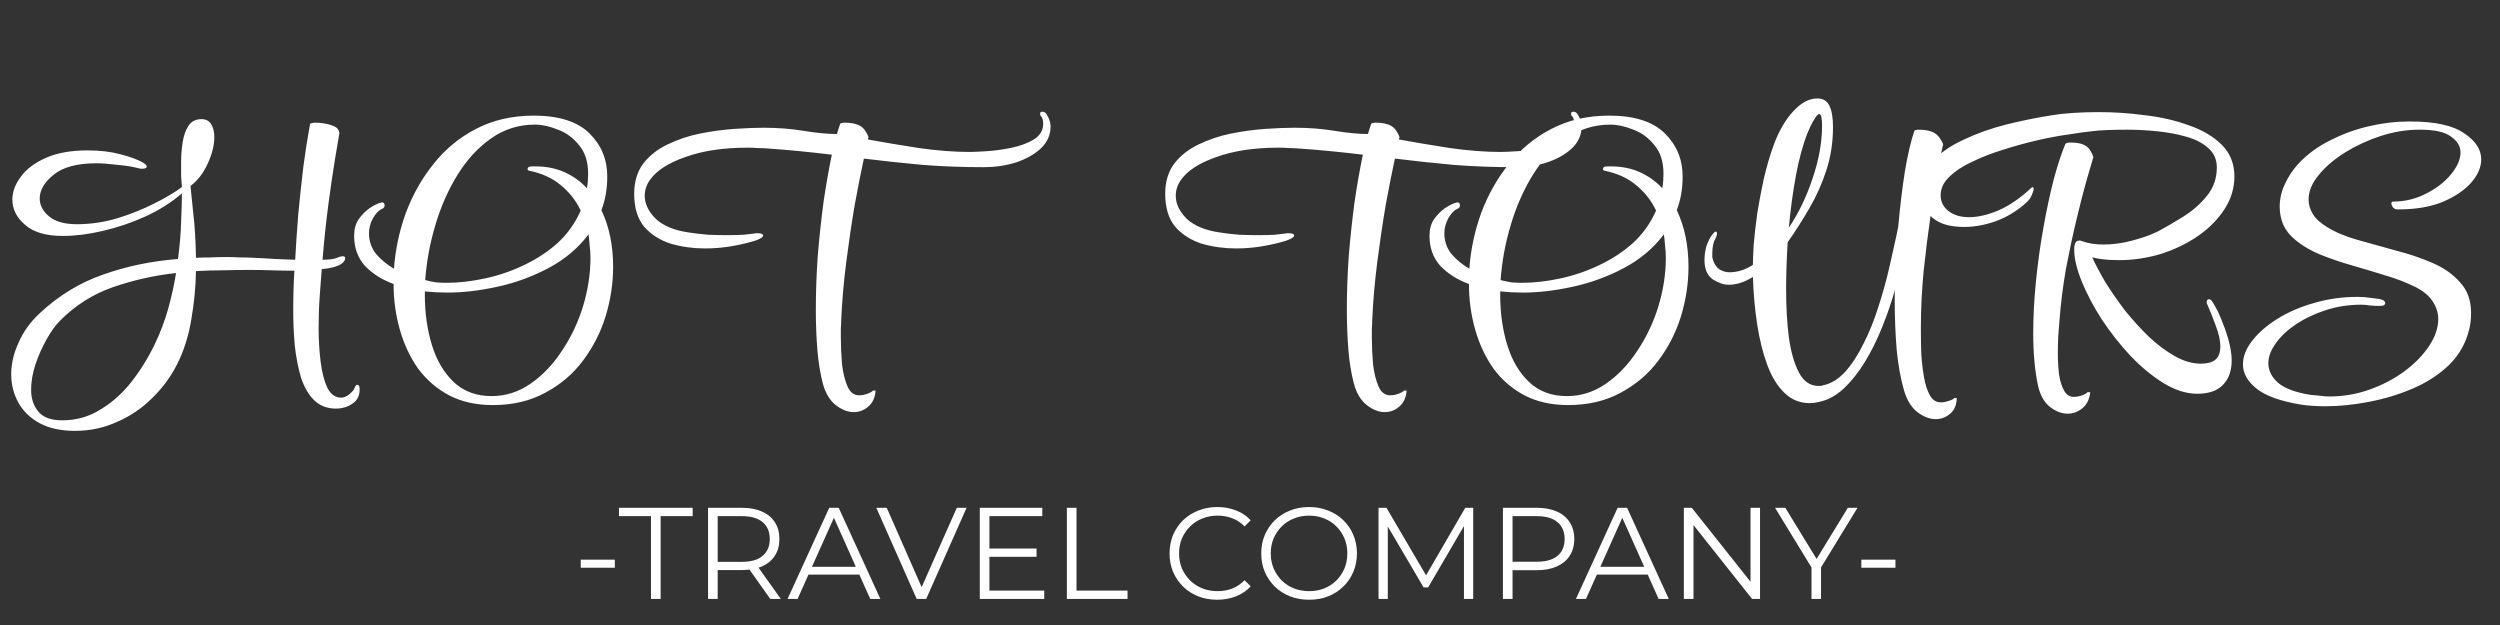
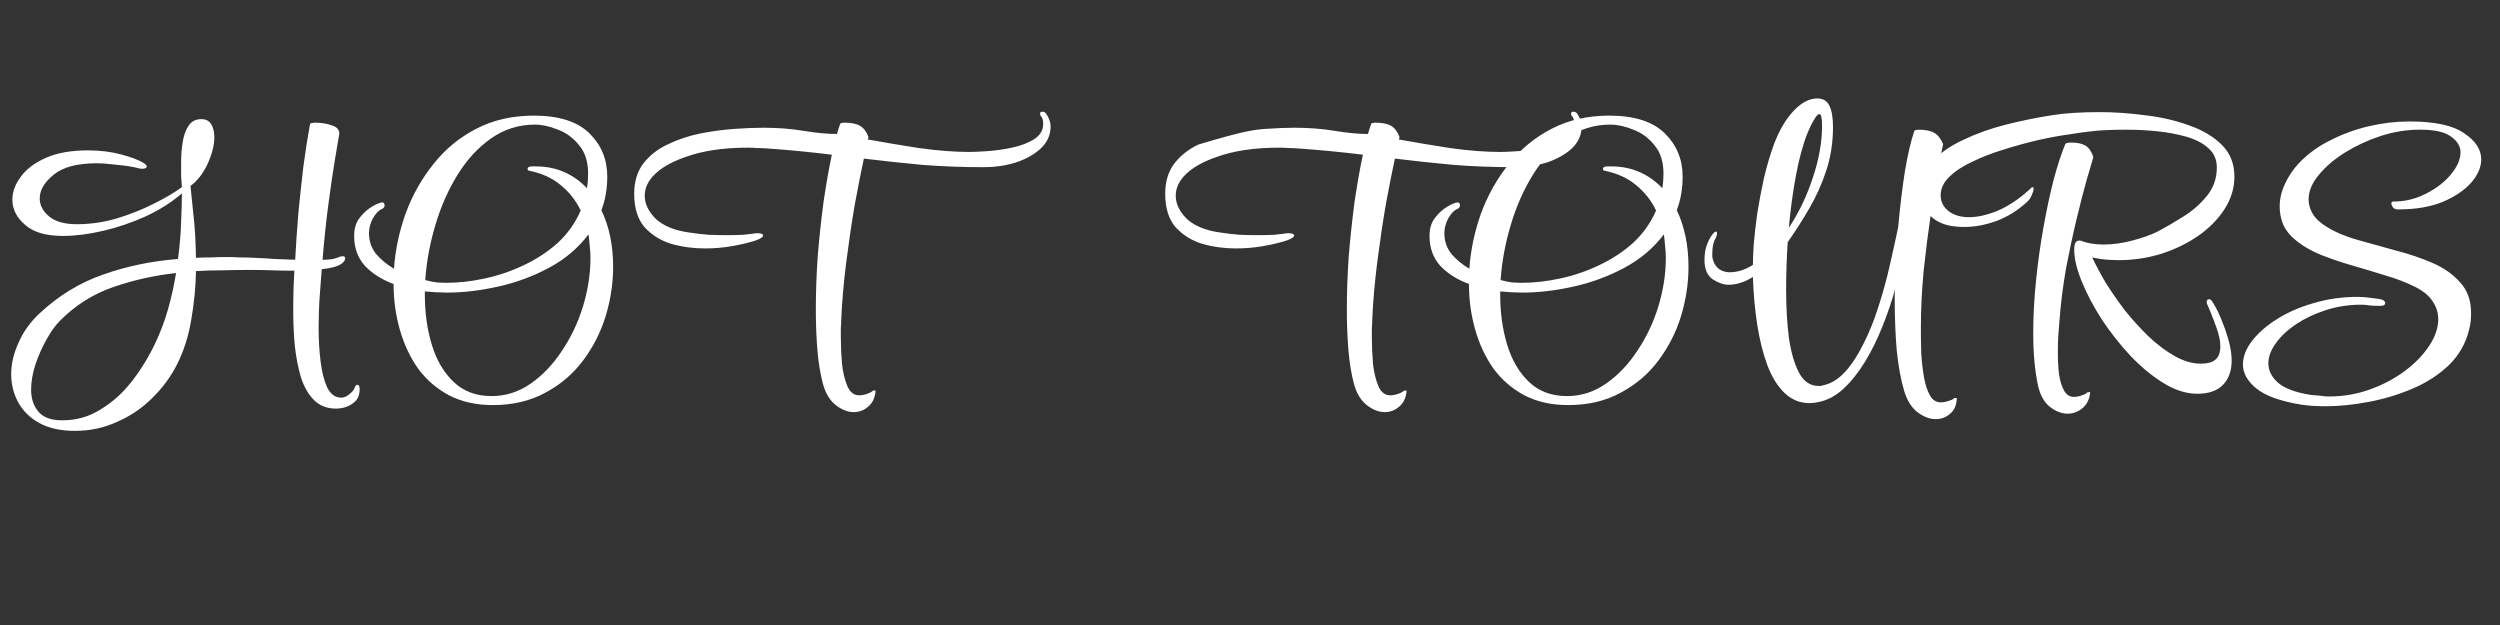
<svg xmlns="http://www.w3.org/2000/svg" width="96" height="24" viewBox="0 0 96 24" fill="none">
  <rect x="0" y="0" width="96" height="24" fill="#333333" stroke="none" />
-   <path d="M2.875 16.545C2.335 16.545 1.88 16.445 1.51 16.245C1.15 16.045 0.88 15.78 0.7 15.45C0.52 15.12 0.43 14.76 0.43 14.37C0.43 13.97 0.525 13.565 0.715 13.155C0.895 12.735 1.17 12.355 1.54 12.015C2.26 11.345 3.065 10.855 3.955 10.545C4.855 10.225 5.815 10.025 6.835 9.945C6.905 9.415 6.945 8.935 6.955 8.505C6.975 8.065 6.985 7.705 6.985 7.425C6.595 7.765 6.13 8.06 5.59 8.31C5.06 8.55 4.515 8.735 3.955 8.865C3.405 8.995 2.89 9.06 2.41 9.06C1.77 9.06 1.29 8.92 0.97 8.64C0.64 8.36 0.475 8.035 0.475 7.665C0.475 7.365 0.585 7.07 0.805 6.78C1.015 6.49 1.335 6.25 1.765 6.06C2.195 5.87 2.73 5.775 3.37 5.775C3.84 5.775 4.26 5.825 4.63 5.925C5.01 6.025 5.295 6.13 5.485 6.24C5.585 6.3 5.635 6.35 5.635 6.39C5.635 6.45 5.575 6.48 5.455 6.48C5.405 6.48 5.365 6.475 5.335 6.465C5.115 6.405 4.84 6.36 4.51 6.33C4.18 6.29 3.91 6.27 3.7 6.27C2.97 6.27 2.425 6.415 2.065 6.705C1.705 6.995 1.525 7.3 1.525 7.62C1.525 7.88 1.645 8.11 1.885 8.31C2.125 8.51 2.48 8.61 2.95 8.61C3.47 8.61 3.985 8.535 4.495 8.385C5.015 8.225 5.49 8.035 5.92 7.815C6.36 7.595 6.715 7.385 6.985 7.185C6.975 7.065 6.965 6.925 6.955 6.765C6.955 6.595 6.955 6.415 6.955 6.225C6.955 5.965 6.975 5.71 7.015 5.46C7.055 5.2 7.13 4.99 7.24 4.83C7.35 4.66 7.515 4.575 7.735 4.575C7.905 4.575 8.03 4.64 8.11 4.77C8.19 4.9 8.23 5.065 8.23 5.265C8.23 5.575 8.145 5.915 7.975 6.285C7.805 6.655 7.585 6.94 7.315 7.14C7.335 7.33 7.37 7.675 7.42 8.175C7.48 8.675 7.515 9.25 7.525 9.9C7.715 9.89 7.905 9.885 8.095 9.885C8.295 9.875 8.49 9.87 8.68 9.87C8.85 9.87 9.025 9.875 9.205 9.885C9.395 9.885 9.58 9.89 9.76 9.9C10.02 9.91 10.285 9.925 10.555 9.945C10.825 9.955 11.085 9.965 11.335 9.975C11.365 9.415 11.405 8.825 11.455 8.205C11.515 7.585 11.58 6.98 11.65 6.39C11.73 5.79 11.815 5.25 11.905 4.77C11.915 4.74 11.945 4.725 11.995 4.725C12.045 4.715 12.07 4.71 12.07 4.71C12.33 4.71 12.555 4.745 12.745 4.815C12.935 4.875 13.03 4.98 13.03 5.13C13 5.29 12.945 5.615 12.865 6.105C12.785 6.585 12.7 7.165 12.61 7.845C12.52 8.525 12.445 9.235 12.385 9.975C12.635 9.975 12.82 9.95 12.94 9.9C13.03 9.86 13.105 9.84 13.165 9.84C13.225 9.84 13.255 9.865 13.255 9.915C13.255 9.985 13.21 10.055 13.12 10.125C12.96 10.235 12.705 10.305 12.355 10.335C12.335 10.585 12.31 10.915 12.28 11.325C12.25 11.735 12.235 12.16 12.235 12.6C12.235 13.04 12.26 13.465 12.31 13.875C12.36 14.285 12.445 14.62 12.565 14.88C12.695 15.14 12.875 15.27 13.105 15.27C13.205 15.27 13.31 15.225 13.42 15.135C13.53 15.045 13.595 14.965 13.615 14.895C13.645 14.815 13.68 14.775 13.72 14.775C13.78 14.775 13.81 14.83 13.81 14.94V14.955C13.81 15.195 13.72 15.375 13.54 15.495C13.36 15.625 13.145 15.69 12.895 15.69C12.555 15.69 12.275 15.58 12.055 15.36C11.845 15.15 11.68 14.865 11.56 14.505C11.45 14.135 11.37 13.725 11.32 13.275C11.28 12.825 11.26 12.37 11.26 11.91C11.26 11.36 11.275 10.855 11.305 10.395C11.035 10.395 10.75 10.39 10.45 10.38C10.16 10.37 9.87 10.365 9.58 10.365C9.25 10.365 8.91 10.37 8.56 10.38C8.22 10.38 7.875 10.39 7.525 10.41C7.515 11.02 7.455 11.64 7.345 12.27C7.245 12.89 7.065 13.46 6.805 13.98C6.565 14.46 6.245 14.895 5.845 15.285C5.455 15.675 5.005 15.98 4.495 16.2C3.995 16.43 3.455 16.545 2.875 16.545ZM2.395 16.14C2.935 16.14 3.425 16 3.865 15.72C4.315 15.45 4.715 15.09 5.065 14.64C5.415 14.19 5.715 13.7 5.965 13.17C6.165 12.75 6.33 12.31 6.46 11.85C6.59 11.38 6.69 10.925 6.76 10.485C5.93 10.575 5.125 10.755 4.345 11.025C3.565 11.295 2.88 11.73 2.29 12.33C2.13 12.49 1.965 12.72 1.795 13.02C1.625 13.32 1.48 13.645 1.36 13.995C1.25 14.335 1.195 14.66 1.195 14.97C1.195 15.3 1.285 15.575 1.465 15.795C1.645 16.025 1.955 16.14 2.395 16.14ZM18.924 15.555C18.284 15.555 17.724 15.43 17.244 15.18C16.774 14.93 16.379 14.59 16.059 14.16C15.749 13.72 15.514 13.22 15.354 12.66C15.194 12.1 15.114 11.515 15.114 10.905C14.674 10.745 14.309 10.515 14.019 10.215C13.739 9.905 13.599 9.52 13.599 9.06C13.599 8.81 13.654 8.6 13.764 8.43C13.884 8.26 14.019 8.12 14.169 8.01C14.329 7.9 14.474 7.825 14.604 7.785C14.614 7.785 14.624 7.785 14.634 7.785C14.644 7.775 14.654 7.77 14.664 7.77C14.734 7.77 14.769 7.81 14.769 7.89C14.769 7.95 14.734 7.995 14.664 8.025C14.544 8.075 14.429 8.195 14.319 8.385C14.219 8.575 14.169 8.765 14.169 8.955C14.169 9.255 14.259 9.52 14.439 9.75C14.629 9.97 14.859 10.16 15.129 10.32C15.179 9.6 15.329 8.89 15.579 8.19C15.839 7.49 16.194 6.86 16.644 6.3C17.094 5.73 17.639 5.28 18.279 4.95C18.929 4.61 19.669 4.44 20.499 4.44C21.459 4.44 22.169 4.665 22.629 5.115C23.089 5.565 23.319 6.12 23.319 6.78C23.319 7.25 23.244 7.68 23.094 8.07C23.394 8.7 23.544 9.425 23.544 10.245C23.544 10.875 23.449 11.505 23.259 12.135C23.069 12.755 22.779 13.325 22.389 13.845C22.009 14.355 21.529 14.765 20.949 15.075C20.369 15.395 19.694 15.555 18.924 15.555ZM17.139 10.86C17.609 10.86 18.099 10.805 18.609 10.695C19.129 10.585 19.629 10.415 20.109 10.185C20.599 9.955 21.034 9.67 21.414 9.33C21.794 8.98 22.089 8.565 22.299 8.085C22.119 7.705 21.864 7.38 21.534 7.11C21.214 6.84 20.809 6.655 20.319 6.555C20.279 6.545 20.259 6.525 20.259 6.495C20.259 6.425 20.314 6.39 20.424 6.39H20.574C20.984 6.39 21.354 6.465 21.684 6.615C22.014 6.765 22.299 6.97 22.539 7.23C22.569 7.05 22.584 6.865 22.584 6.675C22.584 6.215 22.469 5.85 22.239 5.58C22.019 5.3 21.749 5.1 21.429 4.98C21.109 4.85 20.814 4.785 20.544 4.785C19.924 4.785 19.364 4.96 18.864 5.31C18.364 5.66 17.934 6.125 17.574 6.705C17.214 7.285 16.929 7.93 16.719 8.64C16.509 9.34 16.379 10.045 16.329 10.755C16.479 10.795 16.624 10.825 16.764 10.845C16.914 10.855 17.039 10.86 17.139 10.86ZM18.879 15.21C19.419 15.21 19.919 15.05 20.379 14.73C20.839 14.41 21.239 13.99 21.579 13.47C21.929 12.95 22.199 12.38 22.389 11.76C22.579 11.13 22.674 10.51 22.674 9.9C22.674 9.74 22.664 9.585 22.644 9.435C22.634 9.285 22.619 9.14 22.599 9C22.199 9.53 21.689 9.96 21.069 10.29C20.449 10.62 19.794 10.86 19.104 11.01C18.424 11.16 17.784 11.235 17.184 11.235C16.894 11.235 16.604 11.22 16.314 11.19V11.325C16.314 12.015 16.404 12.655 16.584 13.245C16.764 13.835 17.044 14.31 17.424 14.67C17.804 15.03 18.289 15.21 18.879 15.21ZM32.783 15.825C32.553 15.825 32.323 15.735 32.093 15.555C31.863 15.375 31.698 15.1 31.598 14.73C31.498 14.35 31.428 13.92 31.388 13.44C31.348 12.96 31.328 12.445 31.328 11.895C31.328 11.215 31.353 10.52 31.403 9.81C31.463 9.09 31.538 8.395 31.628 7.725C31.728 7.055 31.833 6.46 31.943 5.94C31.533 5.89 31.123 5.845 30.713 5.805C30.303 5.765 29.883 5.73 29.453 5.7C29.323 5.69 29.198 5.685 29.078 5.685C28.958 5.675 28.838 5.67 28.718 5.67C27.778 5.67 26.978 5.79 26.318 6.03C25.658 6.26 25.203 6.555 24.953 6.915C24.823 7.105 24.758 7.305 24.758 7.515C24.758 7.825 24.898 8.12 25.178 8.4C25.468 8.67 25.888 8.845 26.438 8.925C26.698 8.965 26.953 8.995 27.203 9.015C27.453 9.025 27.688 9.03 27.908 9.03C28.158 9.03 28.373 9.025 28.553 9.015C28.743 8.995 28.873 8.98 28.943 8.97C28.973 8.96 29.018 8.955 29.078 8.955C29.228 8.955 29.303 8.985 29.303 9.045C29.303 9.105 29.203 9.17 29.003 9.24C28.753 9.32 28.458 9.39 28.118 9.45C27.778 9.51 27.428 9.54 27.068 9.54C26.618 9.54 26.183 9.48 25.763 9.36C25.353 9.23 25.013 9.015 24.743 8.715C24.483 8.405 24.353 7.98 24.353 7.44C24.353 6.98 24.468 6.595 24.698 6.285C24.938 5.975 25.248 5.73 25.628 5.55C26.018 5.36 26.433 5.22 26.873 5.13C27.323 5.04 27.763 4.98 28.193 4.95C28.623 4.92 28.998 4.905 29.318 4.905C29.868 4.905 30.383 4.945 30.863 5.025C31.353 5.105 31.773 5.145 32.123 5.145H32.138C32.158 5.075 32.178 5.01 32.198 4.95C32.218 4.89 32.238 4.83 32.258 4.77C32.268 4.74 32.288 4.725 32.318 4.725C32.358 4.715 32.393 4.71 32.423 4.71C32.683 4.71 32.883 4.75 33.023 4.83C33.163 4.91 33.273 5.055 33.353 5.265L33.323 5.355C33.923 5.465 34.578 5.575 35.288 5.685C35.998 5.785 36.648 5.835 37.238 5.835C37.378 5.835 37.598 5.825 37.898 5.805C38.208 5.785 38.528 5.74 38.858 5.67C39.188 5.6 39.468 5.495 39.698 5.355C39.938 5.205 40.058 5.005 40.058 4.755C40.058 4.705 40.053 4.655 40.043 4.605C40.033 4.545 40.008 4.495 39.968 4.455C39.948 4.435 39.938 4.405 39.938 4.365C39.938 4.315 39.968 4.29 40.028 4.29C40.098 4.29 40.153 4.325 40.193 4.395C40.293 4.555 40.343 4.71 40.343 4.86C40.343 5.18 40.218 5.46 39.968 5.7C39.718 5.93 39.398 6.11 39.008 6.24C38.618 6.36 38.208 6.42 37.778 6.42C36.958 6.42 36.168 6.39 35.408 6.33C34.648 6.26 33.903 6.18 33.173 6.09C33.073 6.55 32.958 7.13 32.828 7.83C32.708 8.53 32.598 9.27 32.498 10.05C32.398 10.83 32.333 11.575 32.303 12.285C32.303 12.385 32.298 12.49 32.288 12.6C32.288 12.71 32.288 12.825 32.288 12.945C32.288 13.285 32.303 13.63 32.333 13.98C32.373 14.32 32.443 14.605 32.543 14.835C32.643 15.065 32.793 15.18 32.993 15.18C33.093 15.18 33.198 15.16 33.308 15.12C33.418 15.08 33.488 15.04 33.518 15H33.623C33.603 15.27 33.508 15.475 33.338 15.615C33.178 15.755 32.993 15.825 32.783 15.825ZM53.174 15.825C52.944 15.825 52.714 15.735 52.484 15.555C52.254 15.375 52.089 15.1 51.989 14.73C51.889 14.35 51.819 13.92 51.779 13.44C51.739 12.96 51.719 12.445 51.719 11.895C51.719 11.215 51.744 10.52 51.794 9.81C51.854 9.09 51.929 8.395 52.019 7.725C52.119 7.055 52.224 6.46 52.334 5.94C51.924 5.89 51.514 5.845 51.104 5.805C50.694 5.765 50.274 5.73 49.844 5.7C49.714 5.69 49.589 5.685 49.469 5.685C49.349 5.675 49.229 5.67 49.109 5.67C48.169 5.67 47.369 5.79 46.709 6.03C46.049 6.26 45.594 6.555 45.344 6.915C45.214 7.105 45.149 7.305 45.149 7.515C45.149 7.825 45.289 8.12 45.569 8.4C45.859 8.67 46.279 8.845 46.829 8.925C47.089 8.965 47.344 8.995 47.594 9.015C47.844 9.025 48.079 9.03 48.299 9.03C48.549 9.03 48.764 9.025 48.944 9.015C49.134 8.995 49.264 8.98 49.334 8.97C49.364 8.96 49.409 8.955 49.469 8.955C49.619 8.955 49.694 8.985 49.694 9.045C49.694 9.105 49.594 9.17 49.394 9.24C49.144 9.32 48.849 9.39 48.509 9.45C48.169 9.51 47.819 9.54 47.459 9.54C47.009 9.54 46.574 9.48 46.154 9.36C45.744 9.23 45.404 9.015 45.134 8.715C44.874 8.405 44.744 7.98 44.744 7.44C44.744 6.98 44.859 6.595 45.089 6.285C45.329 5.975 45.639 5.73 46.019 5.55C46.409 5.36 46.824 5.22 47.264 5.13C47.714 5.04 48.154 4.98 48.584 4.95C49.014 4.92 49.389 4.905 49.709 4.905C50.259 4.905 50.774 4.945 51.254 5.025C51.744 5.105 52.164 5.145 52.514 5.145H52.529C52.549 5.075 52.569 5.01 52.589 4.95C52.609 4.89 52.629 4.83 52.649 4.77C52.659 4.74 52.679 4.725 52.709 4.725C52.749 4.715 52.784 4.71 52.814 4.71C53.074 4.71 53.274 4.75 53.414 4.83C53.554 4.91 53.664 5.055 53.744 5.265L53.714 5.355C54.314 5.465 54.969 5.575 55.679 5.685C56.389 5.785 57.039 5.835 57.629 5.835C57.769 5.835 57.989 5.825 58.289 5.805C58.599 5.785 58.919 5.74 59.249 5.67C59.579 5.6 59.859 5.495 60.089 5.355C60.329 5.205 60.449 5.005 60.449 4.755C60.449 4.705 60.444 4.655 60.434 4.605C60.424 4.545 60.399 4.495 60.359 4.455C60.339 4.435 60.329 4.405 60.329 4.365C60.329 4.315 60.359 4.29 60.419 4.29C60.489 4.29 60.544 4.325 60.584 4.395C60.684 4.555 60.734 4.71 60.734 4.86C60.734 5.18 60.609 5.46 60.359 5.7C60.109 5.93 59.789 6.11 59.399 6.24C59.009 6.36 58.599 6.42 58.169 6.42C57.349 6.42 56.559 6.39 55.799 6.33C55.039 6.26 54.294 6.18 53.564 6.09C53.464 6.55 53.349 7.13 53.219 7.83C53.099 8.53 52.989 9.27 52.889 10.05C52.789 10.83 52.724 11.575 52.694 12.285C52.694 12.385 52.689 12.49 52.679 12.6C52.679 12.71 52.679 12.825 52.679 12.945C52.679 13.285 52.694 13.63 52.724 13.98C52.764 14.32 52.834 14.605 52.934 14.835C53.034 15.065 53.184 15.18 53.384 15.18C53.484 15.18 53.589 15.16 53.699 15.12C53.809 15.08 53.879 15.04 53.909 15H54.014C53.994 15.27 53.899 15.475 53.729 15.615C53.569 15.755 53.384 15.825 53.174 15.825ZM60.218 15.555C59.578 15.555 59.018 15.43 58.538 15.18C58.068 14.93 57.673 14.59 57.353 14.16C57.043 13.72 56.808 13.22 56.648 12.66C56.488 12.1 56.408 11.515 56.408 10.905C55.968 10.745 55.603 10.515 55.313 10.215C55.033 9.905 54.893 9.52 54.893 9.06C54.893 8.81 54.948 8.6 55.058 8.43C55.178 8.26 55.313 8.12 55.463 8.01C55.623 7.9 55.768 7.825 55.898 7.785C55.908 7.785 55.918 7.785 55.928 7.785C55.938 7.775 55.948 7.77 55.958 7.77C56.028 7.77 56.063 7.81 56.063 7.89C56.063 7.95 56.028 7.995 55.958 8.025C55.838 8.075 55.723 8.195 55.613 8.385C55.513 8.575 55.463 8.765 55.463 8.955C55.463 9.255 55.553 9.52 55.733 9.75C55.923 9.97 56.153 10.16 56.423 10.32C56.473 9.6 56.623 8.89 56.873 8.19C57.133 7.49 57.488 6.86 57.938 6.3C58.388 5.73 58.933 5.28 59.573 4.95C60.223 4.61 60.963 4.44 61.793 4.44C62.753 4.44 63.463 4.665 63.923 5.115C64.383 5.565 64.613 6.12 64.613 6.78C64.613 7.25 64.538 7.68 64.388 8.07C64.688 8.7 64.838 9.425 64.838 10.245C64.838 10.875 64.743 11.505 64.553 12.135C64.363 12.755 64.073 13.325 63.683 13.845C63.303 14.355 62.823 14.765 62.243 15.075C61.663 15.395 60.988 15.555 60.218 15.555ZM58.433 10.86C58.903 10.86 59.393 10.805 59.903 10.695C60.423 10.585 60.923 10.415 61.403 10.185C61.893 9.955 62.328 9.67 62.708 9.33C63.088 8.98 63.383 8.565 63.593 8.085C63.413 7.705 63.158 7.38 62.828 7.11C62.508 6.84 62.103 6.655 61.613 6.555C61.573 6.545 61.553 6.525 61.553 6.495C61.553 6.425 61.608 6.39 61.718 6.39H61.868C62.278 6.39 62.648 6.465 62.978 6.615C63.308 6.765 63.593 6.97 63.833 7.23C63.863 7.05 63.878 6.865 63.878 6.675C63.878 6.215 63.763 5.85 63.533 5.58C63.313 5.3 63.043 5.1 62.723 4.98C62.403 4.85 62.108 4.785 61.838 4.785C61.218 4.785 60.658 4.96 60.158 5.31C59.658 5.66 59.228 6.125 58.868 6.705C58.508 7.285 58.223 7.93 58.013 8.64C57.803 9.34 57.673 10.045 57.623 10.755C57.773 10.795 57.918 10.825 58.058 10.845C58.208 10.855 58.333 10.86 58.433 10.86ZM60.173 15.21C60.713 15.21 61.213 15.05 61.673 14.73C62.133 14.41 62.533 13.99 62.873 13.47C63.223 12.95 63.493 12.38 63.683 11.76C63.873 11.13 63.968 10.51 63.968 9.9C63.968 9.74 63.958 9.585 63.938 9.435C63.928 9.285 63.913 9.14 63.893 9C63.493 9.53 62.983 9.96 62.363 10.29C61.743 10.62 61.088 10.86 60.398 11.01C59.718 11.16 59.078 11.235 58.478 11.235C58.188 11.235 57.898 11.22 57.608 11.19V11.325C57.608 12.015 57.698 12.655 57.878 13.245C58.058 13.835 58.338 14.31 58.718 14.67C59.098 15.03 59.583 15.21 60.173 15.21ZM74.332 16.095C74.102 16.095 73.867 16.005 73.627 15.825C73.397 15.645 73.227 15.37 73.117 15C72.987 14.56 72.892 14.035 72.832 13.425C72.782 12.815 72.757 12.175 72.757 11.505C72.757 11.435 72.757 11.37 72.757 11.31C72.757 11.24 72.762 11.17 72.772 11.1C72.642 11.58 72.477 12.065 72.277 12.555C72.087 13.035 71.867 13.48 71.617 13.89C71.367 14.3 71.092 14.645 70.792 14.925C70.502 15.195 70.187 15.365 69.847 15.435C69.727 15.465 69.607 15.48 69.487 15.48C69.117 15.48 68.797 15.35 68.527 15.09C68.257 14.83 68.037 14.475 67.867 14.025C67.697 13.565 67.567 13.045 67.477 12.465C67.387 11.885 67.332 11.275 67.312 10.635C66.992 10.835 66.682 10.935 66.382 10.935C66.192 10.935 65.987 10.865 65.767 10.725C65.557 10.575 65.452 10.33 65.452 9.99C65.452 9.74 65.492 9.52 65.572 9.33C65.652 9.14 65.742 9 65.842 8.91C65.852 8.9 65.867 8.895 65.887 8.895C65.917 8.895 65.932 8.92 65.932 8.97C65.932 9.02 65.912 9.085 65.872 9.165C65.792 9.295 65.752 9.485 65.752 9.735C65.752 9.775 65.752 9.82 65.752 9.87C65.762 9.91 65.772 9.95 65.782 9.99C65.832 10.15 65.917 10.27 66.037 10.35C66.157 10.42 66.282 10.455 66.412 10.455C66.722 10.455 67.022 10.36 67.312 10.17C67.312 9.99 67.322 9.73 67.342 9.39C67.372 9.04 67.417 8.645 67.477 8.205C67.547 7.765 67.632 7.315 67.732 6.855C67.842 6.385 67.972 5.945 68.122 5.535C68.322 5.005 68.572 4.58 68.872 4.26C69.172 3.94 69.477 3.78 69.787 3.78C70.007 3.78 70.162 3.875 70.252 4.065C70.342 4.255 70.387 4.525 70.387 4.875C70.387 5.465 70.302 6.02 70.132 6.54C69.962 7.06 69.742 7.55 69.472 8.01C69.212 8.46 68.937 8.89 68.647 9.3C68.627 9.61 68.612 9.92 68.602 10.23C68.592 10.53 68.587 10.825 68.587 11.115C68.587 11.785 68.622 12.4 68.692 12.96C68.772 13.52 68.902 13.97 69.082 14.31C69.262 14.65 69.512 14.82 69.832 14.82C69.862 14.82 69.892 14.82 69.922 14.82C69.952 14.81 69.987 14.8 70.027 14.79C70.317 14.73 70.592 14.56 70.852 14.28C71.112 13.99 71.347 13.63 71.557 13.2C71.777 12.77 71.967 12.3 72.127 11.79C72.297 11.27 72.442 10.745 72.562 10.215C72.612 9.985 72.667 9.74 72.727 9.48C72.787 9.22 72.842 8.96 72.892 8.7C72.962 7.93 73.047 7.225 73.147 6.585C73.257 5.935 73.377 5.42 73.507 5.04C73.517 5.01 73.537 4.995 73.567 4.995C73.607 4.985 73.642 4.98 73.672 4.98C73.932 4.98 74.132 5.02 74.272 5.1C74.412 5.18 74.527 5.325 74.617 5.535C74.577 5.695 74.512 6.02 74.422 6.51C74.332 7 74.237 7.585 74.137 8.265C74.037 8.945 73.947 9.66 73.867 10.41C73.797 11.16 73.762 11.875 73.762 12.555V12.72C73.762 12.99 73.767 13.28 73.777 13.59C73.797 13.9 73.832 14.2 73.882 14.49C73.932 14.77 74.007 15 74.107 15.18C74.207 15.36 74.347 15.45 74.527 15.45C74.627 15.45 74.732 15.43 74.842 15.39C74.952 15.36 75.017 15.325 75.037 15.285H75.142C75.132 15.555 75.047 15.755 74.887 15.885C74.727 16.025 74.542 16.095 74.332 16.095ZM68.692 8.745C69.072 8.175 69.377 7.54 69.607 6.84C69.847 6.13 69.967 5.46 69.967 4.83C69.967 4.53 69.932 4.38 69.862 4.38C69.822 4.38 69.772 4.425 69.712 4.515C69.652 4.605 69.592 4.71 69.532 4.83C69.482 4.94 69.442 5.03 69.412 5.1C69.232 5.55 69.082 6.1 68.962 6.75C68.842 7.4 68.752 8.065 68.692 8.745ZM84.376 15.12C83.956 15.12 83.526 14.985 83.086 14.715C82.646 14.445 82.221 14.095 81.811 13.665C81.401 13.225 81.031 12.755 80.701 12.255C80.381 11.755 80.126 11.27 79.936 10.8C79.746 10.33 79.651 9.93 79.651 9.6V9.57C79.651 9.35 79.711 9.24 79.831 9.24H79.906L79.921 9.255H79.936C80.176 9.345 80.456 9.39 80.776 9.39C81.126 9.39 81.491 9.34 81.871 9.24C82.261 9.14 82.596 9.02 82.876 8.88C83.176 8.72 83.501 8.53 83.851 8.31C84.201 8.09 84.501 7.825 84.751 7.515C85.001 7.205 85.126 6.845 85.126 6.435C85.126 6.125 85.016 5.875 84.796 5.685C84.586 5.495 84.306 5.35 83.956 5.25C83.606 5.15 83.231 5.08 82.831 5.04C82.431 5 82.046 4.98 81.676 4.98C81.396 4.98 81.136 4.985 80.896 4.995C80.656 5.005 80.466 5.02 80.326 5.04C80.116 5.06 79.826 5.1 79.456 5.16C79.086 5.21 78.681 5.285 78.241 5.385C77.811 5.485 77.376 5.605 76.936 5.745C76.506 5.875 76.106 6.03 75.736 6.21C75.366 6.38 75.071 6.575 74.851 6.795C74.631 7.005 74.521 7.24 74.521 7.5C74.521 7.75 74.626 7.955 74.836 8.115C75.036 8.265 75.296 8.34 75.616 8.34C75.946 8.34 76.316 8.255 76.726 8.085C77.146 7.905 77.571 7.615 78.001 7.215C78.021 7.195 78.036 7.185 78.046 7.185C78.076 7.185 78.091 7.21 78.091 7.26C78.091 7.31 78.066 7.39 78.016 7.5C77.976 7.6 77.911 7.69 77.821 7.77C77.471 8.09 77.081 8.33 76.651 8.49C76.231 8.64 75.821 8.715 75.421 8.715C75.321 8.715 75.221 8.71 75.121 8.7C75.011 8.69 74.911 8.675 74.821 8.655C74.481 8.575 74.216 8.415 74.026 8.175C73.826 7.935 73.726 7.66 73.726 7.35C73.726 6.91 73.881 6.53 74.191 6.21C74.491 5.88 74.891 5.6 75.391 5.37C75.891 5.13 76.436 4.935 77.026 4.785C77.626 4.635 78.216 4.515 78.796 4.425C79.036 4.385 79.311 4.355 79.621 4.335C79.931 4.315 80.261 4.305 80.611 4.305C81.181 4.305 81.766 4.345 82.366 4.425C82.976 4.495 83.541 4.625 84.061 4.815C84.581 4.995 85.001 5.245 85.321 5.565C85.641 5.885 85.801 6.29 85.801 6.78C85.801 7.22 85.676 7.635 85.426 8.025C85.176 8.415 84.836 8.76 84.406 9.06C83.986 9.35 83.511 9.58 82.981 9.75C82.451 9.91 81.911 9.99 81.361 9.99C81.121 9.99 80.886 9.975 80.656 9.945C80.596 9.935 80.541 9.925 80.491 9.915C80.441 9.905 80.391 9.895 80.341 9.885C80.471 10.165 80.641 10.485 80.851 10.845C81.071 11.195 81.321 11.555 81.601 11.925C81.891 12.285 82.196 12.62 82.516 12.93C82.846 13.24 83.181 13.49 83.521 13.68C83.861 13.87 84.191 13.965 84.511 13.965C84.761 13.965 84.946 13.915 85.066 13.815C85.196 13.715 85.261 13.54 85.261 13.29C85.261 13.08 85.201 12.815 85.081 12.495C84.961 12.165 84.851 11.89 84.751 11.67C84.741 11.66 84.736 11.64 84.736 11.61C84.736 11.53 84.766 11.49 84.826 11.49C84.876 11.49 84.921 11.525 84.961 11.595C85.041 11.725 85.111 11.85 85.171 11.97C85.231 12.09 85.321 12.31 85.441 12.63C85.611 13.11 85.696 13.515 85.696 13.845C85.696 14.245 85.581 14.56 85.351 14.79C85.131 15.01 84.806 15.12 84.376 15.12ZM79.396 15.885C79.166 15.885 78.936 15.795 78.706 15.615C78.486 15.435 78.336 15.16 78.256 14.79C78.136 14.22 78.076 13.56 78.076 12.81C78.076 12.16 78.111 11.49 78.181 10.8C78.251 10.1 78.346 9.415 78.466 8.745C78.586 8.075 78.716 7.465 78.856 6.915C79.006 6.355 79.156 5.895 79.306 5.535C79.326 5.505 79.351 5.49 79.381 5.49C79.411 5.48 79.441 5.475 79.471 5.475H79.546C79.776 5.475 79.956 5.515 80.086 5.595C80.216 5.675 80.316 5.82 80.386 6.03C80.336 6.19 80.251 6.48 80.131 6.9C80.011 7.32 79.881 7.825 79.741 8.415C79.601 8.995 79.466 9.625 79.336 10.305C79.216 10.985 79.131 11.665 79.081 12.345C79.071 12.515 79.056 12.705 79.036 12.915C79.026 13.125 79.021 13.335 79.021 13.545C79.021 13.835 79.036 14.11 79.066 14.37C79.106 14.63 79.171 14.84 79.261 15C79.351 15.16 79.476 15.24 79.636 15.24C79.736 15.24 79.841 15.22 79.951 15.18C80.061 15.14 80.131 15.1 80.161 15.06H80.266C80.236 15.33 80.136 15.535 79.966 15.675C79.796 15.815 79.606 15.885 79.396 15.885ZM89.309 15.6C89.139 15.6 88.975 15.595 88.814 15.585C88.665 15.575 88.519 15.56 88.379 15.54C87.579 15.41 87.004 15.205 86.654 14.925C86.305 14.645 86.129 14.335 86.129 13.995C86.129 13.695 86.245 13.395 86.475 13.095C86.715 12.785 87.034 12.505 87.434 12.255C87.844 11.995 88.314 11.79 88.844 11.64C89.374 11.48 89.939 11.4 90.54 11.4C90.7 11.4 90.885 11.415 91.094 11.445C91.305 11.465 91.439 11.49 91.499 11.52C91.559 11.55 91.59 11.59 91.59 11.64C91.59 11.71 91.529 11.745 91.409 11.745H91.32C91.219 11.745 91.115 11.74 91.004 11.73C90.894 11.71 90.784 11.7 90.674 11.7C90.195 11.7 89.74 11.77 89.309 11.91C88.879 12.05 88.499 12.23 88.169 12.45C87.84 12.67 87.579 12.915 87.389 13.185C87.2 13.445 87.105 13.7 87.105 13.95C87.105 14.23 87.23 14.48 87.48 14.7C87.74 14.92 88.159 15.075 88.74 15.165C88.85 15.175 88.965 15.185 89.085 15.195C89.204 15.215 89.32 15.225 89.43 15.225C89.98 15.225 90.504 15.135 91.004 14.955C91.504 14.775 91.95 14.54 92.34 14.25C92.74 13.95 93.055 13.625 93.284 13.275C93.514 12.925 93.629 12.585 93.629 12.255C93.629 12.015 93.559 11.79 93.419 11.58C93.29 11.37 93.07 11.185 92.76 11.025C92.4 10.845 92.01 10.695 91.59 10.575C91.18 10.445 90.764 10.32 90.344 10.2C89.924 10.08 89.525 9.945 89.144 9.795C88.764 9.645 88.43 9.45 88.139 9.21C87.93 9.04 87.775 8.845 87.674 8.625C87.585 8.405 87.54 8.175 87.54 7.935C87.54 7.645 87.605 7.36 87.734 7.08C87.865 6.79 88.04 6.525 88.26 6.285C88.609 5.915 89.019 5.615 89.49 5.385C89.96 5.145 90.454 4.965 90.975 4.845C91.495 4.725 91.999 4.665 92.49 4.665H92.549C93.499 4.665 94.189 4.815 94.62 5.115C95.059 5.405 95.279 5.74 95.279 6.12C95.279 6.42 95.15 6.72 94.889 7.02C94.629 7.31 94.264 7.555 93.794 7.755C93.325 7.945 92.764 8.04 92.115 8.04H92.055C91.995 8.04 91.939 8.015 91.889 7.965C91.85 7.905 91.829 7.855 91.829 7.815C91.829 7.765 91.855 7.74 91.904 7.74C92.344 7.74 92.76 7.64 93.15 7.44C93.549 7.24 93.87 6.995 94.109 6.705C94.359 6.405 94.484 6.12 94.484 5.85C94.484 5.62 94.365 5.42 94.124 5.25C93.894 5.07 93.499 4.98 92.939 4.98H92.894C92.415 4.98 91.924 5.06 91.424 5.22C90.934 5.38 90.48 5.59 90.059 5.85C89.639 6.11 89.299 6.4 89.04 6.72C88.779 7.03 88.65 7.345 88.65 7.665C88.65 7.855 88.704 8.04 88.814 8.22C88.924 8.4 89.105 8.565 89.355 8.715C89.674 8.915 90.064 9.08 90.525 9.21C90.995 9.34 91.48 9.475 91.98 9.615C92.49 9.745 92.965 9.905 93.404 10.095C93.844 10.285 94.2 10.535 94.469 10.845C94.749 11.145 94.889 11.535 94.889 12.015C94.889 12.115 94.885 12.22 94.874 12.33C94.865 12.44 94.844 12.55 94.814 12.66C94.684 13.19 94.424 13.645 94.034 14.025C93.644 14.395 93.18 14.695 92.639 14.925C92.1 15.155 91.534 15.325 90.945 15.435C90.365 15.545 89.82 15.6 89.309 15.6Z" fill="white" />
-   <path d="M22.3 21.8V21.49H23.61V21.8H22.3ZM24.998 23V19.82H23.768V19.5H26.598V19.82H25.368V23H24.998ZM27.189 23V19.5H28.499C28.796 19.5 29.051 19.548 29.264 19.645C29.477 19.738 29.641 19.875 29.754 20.055C29.871 20.232 29.929 20.447 29.929 20.7C29.929 20.947 29.871 21.16 29.754 21.34C29.641 21.517 29.477 21.653 29.264 21.75C29.051 21.843 28.796 21.89 28.499 21.89H27.394L27.559 21.72V23H27.189ZM29.579 23L28.679 21.73H29.079L29.984 23H29.579ZM27.559 21.75L27.394 21.575H28.489C28.839 21.575 29.104 21.498 29.284 21.345C29.468 21.192 29.559 20.977 29.559 20.7C29.559 20.42 29.468 20.203 29.284 20.05C29.104 19.897 28.839 19.82 28.489 19.82H27.394L27.559 19.645V21.75ZM30.242 23L31.842 19.5H32.207L33.807 23H33.417L31.947 19.715H32.097L30.627 23H30.242ZM30.872 22.065L30.982 21.765H33.017L33.127 22.065H30.872ZM35.201 23L33.651 19.5H34.051L35.501 22.795H35.281L36.741 19.5H37.116L35.566 23H35.201ZM37.954 21.065H39.804V21.38H37.954V21.065ZM37.994 22.68H40.099V23H37.624V19.5H40.024V19.82H37.994V22.68ZM40.968 23V19.5H41.338V22.68H43.298V23H40.968ZM46.741 23.03C46.478 23.03 46.235 22.987 46.011 22.9C45.788 22.81 45.595 22.685 45.431 22.525C45.268 22.365 45.14 22.177 45.046 21.96C44.956 21.743 44.911 21.507 44.911 21.25C44.911 20.993 44.956 20.757 45.046 20.54C45.14 20.323 45.268 20.135 45.431 19.975C45.598 19.815 45.793 19.692 46.016 19.605C46.24 19.515 46.483 19.47 46.746 19.47C47 19.47 47.238 19.513 47.461 19.6C47.685 19.683 47.873 19.81 48.026 19.98L47.791 20.215C47.648 20.068 47.49 19.963 47.316 19.9C47.143 19.833 46.956 19.8 46.756 19.8C46.546 19.8 46.351 19.837 46.171 19.91C45.991 19.98 45.835 20.082 45.701 20.215C45.568 20.345 45.463 20.498 45.386 20.675C45.313 20.848 45.276 21.04 45.276 21.25C45.276 21.46 45.313 21.653 45.386 21.83C45.463 22.003 45.568 22.157 45.701 22.29C45.835 22.42 45.991 22.522 46.171 22.595C46.351 22.665 46.546 22.7 46.756 22.7C46.956 22.7 47.143 22.667 47.316 22.6C47.49 22.533 47.648 22.427 47.791 22.28L48.026 22.515C47.873 22.685 47.685 22.813 47.461 22.9C47.238 22.987 46.998 23.03 46.741 23.03ZM50.272 23.03C50.008 23.03 49.764 22.987 49.537 22.9C49.313 22.81 49.118 22.685 48.952 22.525C48.788 22.362 48.66 22.173 48.567 21.96C48.477 21.743 48.432 21.507 48.432 21.25C48.432 20.993 48.477 20.758 48.567 20.545C48.66 20.328 48.788 20.14 48.952 19.98C49.118 19.817 49.313 19.692 49.537 19.605C49.76 19.515 50.005 19.47 50.272 19.47C50.535 19.47 50.779 19.515 51.002 19.605C51.225 19.692 51.419 19.815 51.582 19.975C51.748 20.135 51.877 20.323 51.967 20.54C52.06 20.757 52.107 20.993 52.107 21.25C52.107 21.507 52.06 21.743 51.967 21.96C51.877 22.177 51.748 22.365 51.582 22.525C51.419 22.685 51.225 22.81 51.002 22.9C50.779 22.987 50.535 23.03 50.272 23.03ZM50.272 22.7C50.482 22.7 50.675 22.665 50.852 22.595C51.032 22.522 51.187 22.42 51.317 22.29C51.45 22.157 51.553 22.003 51.627 21.83C51.7 21.653 51.737 21.46 51.737 21.25C51.737 21.04 51.7 20.848 51.627 20.675C51.553 20.498 51.45 20.345 51.317 20.215C51.187 20.082 51.032 19.98 50.852 19.91C50.675 19.837 50.482 19.8 50.272 19.8C50.062 19.8 49.867 19.837 49.687 19.91C49.507 19.98 49.35 20.082 49.217 20.215C49.087 20.345 48.983 20.498 48.907 20.675C48.834 20.848 48.797 21.04 48.797 21.25C48.797 21.457 48.834 21.648 48.907 21.825C48.983 22.002 49.087 22.157 49.217 22.29C49.35 22.42 49.507 22.522 49.687 22.595C49.867 22.665 50.062 22.7 50.272 22.7ZM52.936 23V19.5H53.241L54.841 22.23H54.681L56.266 19.5H56.571V23H56.216V20.055H56.301L54.841 22.555H54.666L53.196 20.055H53.291V23H52.936ZM57.712 23V19.5H59.022C59.318 19.5 59.573 19.548 59.787 19.645C60 19.738 60.163 19.875 60.277 20.055C60.393 20.232 60.452 20.447 60.452 20.7C60.452 20.947 60.393 21.16 60.277 21.34C60.163 21.517 60 21.653 59.787 21.75C59.573 21.847 59.318 21.895 59.022 21.895H57.917L58.082 21.72V23H57.712ZM58.082 21.75L57.917 21.57H59.012C59.362 21.57 59.627 21.495 59.807 21.345C59.99 21.192 60.082 20.977 60.082 20.7C60.082 20.42 59.99 20.203 59.807 20.05C59.627 19.897 59.362 19.82 59.012 19.82H57.917L58.082 19.645V21.75ZM60.516 23L62.116 19.5H62.481L64.081 23H63.691L62.221 19.715H62.371L60.901 23H60.516ZM61.146 22.065L61.256 21.765H63.291L63.401 22.065H61.146ZM64.66 23V19.5H64.965L67.38 22.54H67.22V19.5H67.585V23H67.28L64.87 19.96H65.03V23H64.66ZM69.562 23V21.7L69.647 21.93L68.162 19.5H68.557L69.862 21.635H69.652L70.957 19.5H71.327L69.842 21.93L69.927 21.7V23H69.562ZM71.475 21.8V21.49H72.785V21.8H71.475Z" fill="white" />
+   <path d="M2.875 16.545C2.335 16.545 1.88 16.445 1.51 16.245C1.15 16.045 0.88 15.78 0.7 15.45C0.52 15.12 0.43 14.76 0.43 14.37C0.43 13.97 0.525 13.565 0.715 13.155C0.895 12.735 1.17 12.355 1.54 12.015C2.26 11.345 3.065 10.855 3.955 10.545C4.855 10.225 5.815 10.025 6.835 9.945C6.905 9.415 6.945 8.935 6.955 8.505C6.975 8.065 6.985 7.705 6.985 7.425C6.595 7.765 6.13 8.06 5.59 8.31C5.06 8.55 4.515 8.735 3.955 8.865C3.405 8.995 2.89 9.06 2.41 9.06C1.77 9.06 1.29 8.92 0.97 8.64C0.64 8.36 0.475 8.035 0.475 7.665C0.475 7.365 0.585 7.07 0.805 6.78C1.015 6.49 1.335 6.25 1.765 6.06C2.195 5.87 2.73 5.775 3.37 5.775C3.84 5.775 4.26 5.825 4.63 5.925C5.01 6.025 5.295 6.13 5.485 6.24C5.585 6.3 5.635 6.35 5.635 6.39C5.635 6.45 5.575 6.48 5.455 6.48C5.405 6.48 5.365 6.475 5.335 6.465C5.115 6.405 4.84 6.36 4.51 6.33C4.18 6.29 3.91 6.27 3.7 6.27C2.97 6.27 2.425 6.415 2.065 6.705C1.705 6.995 1.525 7.3 1.525 7.62C1.525 7.88 1.645 8.11 1.885 8.31C2.125 8.51 2.48 8.61 2.95 8.61C3.47 8.61 3.985 8.535 4.495 8.385C5.015 8.225 5.49 8.035 5.92 7.815C6.36 7.595 6.715 7.385 6.985 7.185C6.975 7.065 6.965 6.925 6.955 6.765C6.955 6.595 6.955 6.415 6.955 6.225C6.955 5.965 6.975 5.71 7.015 5.46C7.055 5.2 7.13 4.99 7.24 4.83C7.35 4.66 7.515 4.575 7.735 4.575C7.905 4.575 8.03 4.64 8.11 4.77C8.19 4.9 8.23 5.065 8.23 5.265C8.23 5.575 8.145 5.915 7.975 6.285C7.805 6.655 7.585 6.94 7.315 7.14C7.335 7.33 7.37 7.675 7.42 8.175C7.48 8.675 7.515 9.25 7.525 9.9C7.715 9.89 7.905 9.885 8.095 9.885C8.295 9.875 8.49 9.87 8.68 9.87C8.85 9.87 9.025 9.875 9.205 9.885C9.395 9.885 9.58 9.89 9.76 9.9C10.02 9.91 10.285 9.925 10.555 9.945C10.825 9.955 11.085 9.965 11.335 9.975C11.365 9.415 11.405 8.825 11.455 8.205C11.515 7.585 11.58 6.98 11.65 6.39C11.73 5.79 11.815 5.25 11.905 4.77C11.915 4.74 11.945 4.725 11.995 4.725C12.045 4.715 12.07 4.71 12.07 4.71C12.33 4.71 12.555 4.745 12.745 4.815C12.935 4.875 13.03 4.98 13.03 5.13C13 5.29 12.945 5.615 12.865 6.105C12.785 6.585 12.7 7.165 12.61 7.845C12.52 8.525 12.445 9.235 12.385 9.975C12.635 9.975 12.82 9.95 12.94 9.9C13.03 9.86 13.105 9.84 13.165 9.84C13.225 9.84 13.255 9.865 13.255 9.915C13.255 9.985 13.21 10.055 13.12 10.125C12.96 10.235 12.705 10.305 12.355 10.335C12.335 10.585 12.31 10.915 12.28 11.325C12.25 11.735 12.235 12.16 12.235 12.6C12.235 13.04 12.26 13.465 12.31 13.875C12.36 14.285 12.445 14.62 12.565 14.88C12.695 15.14 12.875 15.27 13.105 15.27C13.205 15.27 13.31 15.225 13.42 15.135C13.53 15.045 13.595 14.965 13.615 14.895C13.645 14.815 13.68 14.775 13.72 14.775C13.78 14.775 13.81 14.83 13.81 14.94V14.955C13.81 15.195 13.72 15.375 13.54 15.495C13.36 15.625 13.145 15.69 12.895 15.69C12.555 15.69 12.275 15.58 12.055 15.36C11.845 15.15 11.68 14.865 11.56 14.505C11.45 14.135 11.37 13.725 11.32 13.275C11.28 12.825 11.26 12.37 11.26 11.91C11.26 11.36 11.275 10.855 11.305 10.395C11.035 10.395 10.75 10.39 10.45 10.38C10.16 10.37 9.87 10.365 9.58 10.365C9.25 10.365 8.91 10.37 8.56 10.38C8.22 10.38 7.875 10.39 7.525 10.41C7.515 11.02 7.455 11.64 7.345 12.27C7.245 12.89 7.065 13.46 6.805 13.98C6.565 14.46 6.245 14.895 5.845 15.285C5.455 15.675 5.005 15.98 4.495 16.2C3.995 16.43 3.455 16.545 2.875 16.545ZM2.395 16.14C2.935 16.14 3.425 16 3.865 15.72C4.315 15.45 4.715 15.09 5.065 14.64C5.415 14.19 5.715 13.7 5.965 13.17C6.165 12.75 6.33 12.31 6.46 11.85C6.59 11.38 6.69 10.925 6.76 10.485C5.93 10.575 5.125 10.755 4.345 11.025C3.565 11.295 2.88 11.73 2.29 12.33C2.13 12.49 1.965 12.72 1.795 13.02C1.625 13.32 1.48 13.645 1.36 13.995C1.25 14.335 1.195 14.66 1.195 14.97C1.195 15.3 1.285 15.575 1.465 15.795C1.645 16.025 1.955 16.14 2.395 16.14ZM18.924 15.555C18.284 15.555 17.724 15.43 17.244 15.18C16.774 14.93 16.379 14.59 16.059 14.16C15.749 13.72 15.514 13.22 15.354 12.66C15.194 12.1 15.114 11.515 15.114 10.905C14.674 10.745 14.309 10.515 14.019 10.215C13.739 9.905 13.599 9.52 13.599 9.06C13.599 8.81 13.654 8.6 13.764 8.43C13.884 8.26 14.019 8.12 14.169 8.01C14.329 7.9 14.474 7.825 14.604 7.785C14.614 7.785 14.624 7.785 14.634 7.785C14.644 7.775 14.654 7.77 14.664 7.77C14.734 7.77 14.769 7.81 14.769 7.89C14.769 7.95 14.734 7.995 14.664 8.025C14.544 8.075 14.429 8.195 14.319 8.385C14.219 8.575 14.169 8.765 14.169 8.955C14.169 9.255 14.259 9.52 14.439 9.75C14.629 9.97 14.859 10.16 15.129 10.32C15.179 9.6 15.329 8.89 15.579 8.19C15.839 7.49 16.194 6.86 16.644 6.3C17.094 5.73 17.639 5.28 18.279 4.95C18.929 4.61 19.669 4.44 20.499 4.44C21.459 4.44 22.169 4.665 22.629 5.115C23.089 5.565 23.319 6.12 23.319 6.78C23.319 7.25 23.244 7.68 23.094 8.07C23.394 8.7 23.544 9.425 23.544 10.245C23.544 10.875 23.449 11.505 23.259 12.135C23.069 12.755 22.779 13.325 22.389 13.845C22.009 14.355 21.529 14.765 20.949 15.075C20.369 15.395 19.694 15.555 18.924 15.555ZM17.139 10.86C17.609 10.86 18.099 10.805 18.609 10.695C19.129 10.585 19.629 10.415 20.109 10.185C20.599 9.955 21.034 9.67 21.414 9.33C21.794 8.98 22.089 8.565 22.299 8.085C22.119 7.705 21.864 7.38 21.534 7.11C21.214 6.84 20.809 6.655 20.319 6.555C20.279 6.545 20.259 6.525 20.259 6.495C20.259 6.425 20.314 6.39 20.424 6.39H20.574C20.984 6.39 21.354 6.465 21.684 6.615C22.014 6.765 22.299 6.97 22.539 7.23C22.569 7.05 22.584 6.865 22.584 6.675C22.584 6.215 22.469 5.85 22.239 5.58C22.019 5.3 21.749 5.1 21.429 4.98C21.109 4.85 20.814 4.785 20.544 4.785C19.924 4.785 19.364 4.96 18.864 5.31C18.364 5.66 17.934 6.125 17.574 6.705C17.214 7.285 16.929 7.93 16.719 8.64C16.509 9.34 16.379 10.045 16.329 10.755C16.479 10.795 16.624 10.825 16.764 10.845C16.914 10.855 17.039 10.86 17.139 10.86ZM18.879 15.21C19.419 15.21 19.919 15.05 20.379 14.73C20.839 14.41 21.239 13.99 21.579 13.47C21.929 12.95 22.199 12.38 22.389 11.76C22.579 11.13 22.674 10.51 22.674 9.9C22.674 9.74 22.664 9.585 22.644 9.435C22.634 9.285 22.619 9.14 22.599 9C22.199 9.53 21.689 9.96 21.069 10.29C20.449 10.62 19.794 10.86 19.104 11.01C18.424 11.16 17.784 11.235 17.184 11.235C16.894 11.235 16.604 11.22 16.314 11.19V11.325C16.314 12.015 16.404 12.655 16.584 13.245C16.764 13.835 17.044 14.31 17.424 14.67C17.804 15.03 18.289 15.21 18.879 15.21ZM32.783 15.825C32.553 15.825 32.323 15.735 32.093 15.555C31.863 15.375 31.698 15.1 31.598 14.73C31.498 14.35 31.428 13.92 31.388 13.44C31.348 12.96 31.328 12.445 31.328 11.895C31.328 11.215 31.353 10.52 31.403 9.81C31.463 9.09 31.538 8.395 31.628 7.725C31.728 7.055 31.833 6.46 31.943 5.94C31.533 5.89 31.123 5.845 30.713 5.805C30.303 5.765 29.883 5.73 29.453 5.7C29.323 5.69 29.198 5.685 29.078 5.685C28.958 5.675 28.838 5.67 28.718 5.67C27.778 5.67 26.978 5.79 26.318 6.03C25.658 6.26 25.203 6.555 24.953 6.915C24.823 7.105 24.758 7.305 24.758 7.515C24.758 7.825 24.898 8.12 25.178 8.4C25.468 8.67 25.888 8.845 26.438 8.925C26.698 8.965 26.953 8.995 27.203 9.015C27.453 9.025 27.688 9.03 27.908 9.03C28.158 9.03 28.373 9.025 28.553 9.015C28.743 8.995 28.873 8.98 28.943 8.97C28.973 8.96 29.018 8.955 29.078 8.955C29.228 8.955 29.303 8.985 29.303 9.045C29.303 9.105 29.203 9.17 29.003 9.24C28.753 9.32 28.458 9.39 28.118 9.45C27.778 9.51 27.428 9.54 27.068 9.54C26.618 9.54 26.183 9.48 25.763 9.36C25.353 9.23 25.013 9.015 24.743 8.715C24.483 8.405 24.353 7.98 24.353 7.44C24.353 6.98 24.468 6.595 24.698 6.285C24.938 5.975 25.248 5.73 25.628 5.55C26.018 5.36 26.433 5.22 26.873 5.13C27.323 5.04 27.763 4.98 28.193 4.95C28.623 4.92 28.998 4.905 29.318 4.905C29.868 4.905 30.383 4.945 30.863 5.025C31.353 5.105 31.773 5.145 32.123 5.145H32.138C32.158 5.075 32.178 5.01 32.198 4.95C32.218 4.89 32.238 4.83 32.258 4.77C32.268 4.74 32.288 4.725 32.318 4.725C32.358 4.715 32.393 4.71 32.423 4.71C32.683 4.71 32.883 4.75 33.023 4.83C33.163 4.91 33.273 5.055 33.353 5.265L33.323 5.355C33.923 5.465 34.578 5.575 35.288 5.685C35.998 5.785 36.648 5.835 37.238 5.835C37.378 5.835 37.598 5.825 37.898 5.805C38.208 5.785 38.528 5.74 38.858 5.67C39.188 5.6 39.468 5.495 39.698 5.355C39.938 5.205 40.058 5.005 40.058 4.755C40.058 4.705 40.053 4.655 40.043 4.605C40.033 4.545 40.008 4.495 39.968 4.455C39.948 4.435 39.938 4.405 39.938 4.365C39.938 4.315 39.968 4.29 40.028 4.29C40.098 4.29 40.153 4.325 40.193 4.395C40.293 4.555 40.343 4.71 40.343 4.86C40.343 5.18 40.218 5.46 39.968 5.7C39.718 5.93 39.398 6.11 39.008 6.24C38.618 6.36 38.208 6.42 37.778 6.42C36.958 6.42 36.168 6.39 35.408 6.33C34.648 6.26 33.903 6.18 33.173 6.09C33.073 6.55 32.958 7.13 32.828 7.83C32.708 8.53 32.598 9.27 32.498 10.05C32.398 10.83 32.333 11.575 32.303 12.285C32.303 12.385 32.298 12.49 32.288 12.6C32.288 12.71 32.288 12.825 32.288 12.945C32.288 13.285 32.303 13.63 32.333 13.98C32.373 14.32 32.443 14.605 32.543 14.835C32.643 15.065 32.793 15.18 32.993 15.18C33.093 15.18 33.198 15.16 33.308 15.12C33.418 15.08 33.488 15.04 33.518 15H33.623C33.603 15.27 33.508 15.475 33.338 15.615C33.178 15.755 32.993 15.825 32.783 15.825ZM53.174 15.825C52.944 15.825 52.714 15.735 52.484 15.555C52.254 15.375 52.089 15.1 51.989 14.73C51.889 14.35 51.819 13.92 51.779 13.44C51.739 12.96 51.719 12.445 51.719 11.895C51.719 11.215 51.744 10.52 51.794 9.81C51.854 9.09 51.929 8.395 52.019 7.725C52.119 7.055 52.224 6.46 52.334 5.94C51.924 5.89 51.514 5.845 51.104 5.805C50.694 5.765 50.274 5.73 49.844 5.7C49.714 5.69 49.589 5.685 49.469 5.685C49.349 5.675 49.229 5.67 49.109 5.67C48.169 5.67 47.369 5.79 46.709 6.03C46.049 6.26 45.594 6.555 45.344 6.915C45.214 7.105 45.149 7.305 45.149 7.515C45.149 7.825 45.289 8.12 45.569 8.4C45.859 8.67 46.279 8.845 46.829 8.925C47.089 8.965 47.344 8.995 47.594 9.015C47.844 9.025 48.079 9.03 48.299 9.03C48.549 9.03 48.764 9.025 48.944 9.015C49.134 8.995 49.264 8.98 49.334 8.97C49.364 8.96 49.409 8.955 49.469 8.955C49.619 8.955 49.694 8.985 49.694 9.045C49.694 9.105 49.594 9.17 49.394 9.24C49.144 9.32 48.849 9.39 48.509 9.45C48.169 9.51 47.819 9.54 47.459 9.54C47.009 9.54 46.574 9.48 46.154 9.36C45.744 9.23 45.404 9.015 45.134 8.715C44.874 8.405 44.744 7.98 44.744 7.44C44.744 6.98 44.859 6.595 45.089 6.285C45.329 5.975 45.639 5.73 46.019 5.55C47.714 5.04 48.154 4.98 48.584 4.95C49.014 4.92 49.389 4.905 49.709 4.905C50.259 4.905 50.774 4.945 51.254 5.025C51.744 5.105 52.164 5.145 52.514 5.145H52.529C52.549 5.075 52.569 5.01 52.589 4.95C52.609 4.89 52.629 4.83 52.649 4.77C52.659 4.74 52.679 4.725 52.709 4.725C52.749 4.715 52.784 4.71 52.814 4.71C53.074 4.71 53.274 4.75 53.414 4.83C53.554 4.91 53.664 5.055 53.744 5.265L53.714 5.355C54.314 5.465 54.969 5.575 55.679 5.685C56.389 5.785 57.039 5.835 57.629 5.835C57.769 5.835 57.989 5.825 58.289 5.805C58.599 5.785 58.919 5.74 59.249 5.67C59.579 5.6 59.859 5.495 60.089 5.355C60.329 5.205 60.449 5.005 60.449 4.755C60.449 4.705 60.444 4.655 60.434 4.605C60.424 4.545 60.399 4.495 60.359 4.455C60.339 4.435 60.329 4.405 60.329 4.365C60.329 4.315 60.359 4.29 60.419 4.29C60.489 4.29 60.544 4.325 60.584 4.395C60.684 4.555 60.734 4.71 60.734 4.86C60.734 5.18 60.609 5.46 60.359 5.7C60.109 5.93 59.789 6.11 59.399 6.24C59.009 6.36 58.599 6.42 58.169 6.42C57.349 6.42 56.559 6.39 55.799 6.33C55.039 6.26 54.294 6.18 53.564 6.09C53.464 6.55 53.349 7.13 53.219 7.83C53.099 8.53 52.989 9.27 52.889 10.05C52.789 10.83 52.724 11.575 52.694 12.285C52.694 12.385 52.689 12.49 52.679 12.6C52.679 12.71 52.679 12.825 52.679 12.945C52.679 13.285 52.694 13.63 52.724 13.98C52.764 14.32 52.834 14.605 52.934 14.835C53.034 15.065 53.184 15.18 53.384 15.18C53.484 15.18 53.589 15.16 53.699 15.12C53.809 15.08 53.879 15.04 53.909 15H54.014C53.994 15.27 53.899 15.475 53.729 15.615C53.569 15.755 53.384 15.825 53.174 15.825ZM60.218 15.555C59.578 15.555 59.018 15.43 58.538 15.18C58.068 14.93 57.673 14.59 57.353 14.16C57.043 13.72 56.808 13.22 56.648 12.66C56.488 12.1 56.408 11.515 56.408 10.905C55.968 10.745 55.603 10.515 55.313 10.215C55.033 9.905 54.893 9.52 54.893 9.06C54.893 8.81 54.948 8.6 55.058 8.43C55.178 8.26 55.313 8.12 55.463 8.01C55.623 7.9 55.768 7.825 55.898 7.785C55.908 7.785 55.918 7.785 55.928 7.785C55.938 7.775 55.948 7.77 55.958 7.77C56.028 7.77 56.063 7.81 56.063 7.89C56.063 7.95 56.028 7.995 55.958 8.025C55.838 8.075 55.723 8.195 55.613 8.385C55.513 8.575 55.463 8.765 55.463 8.955C55.463 9.255 55.553 9.52 55.733 9.75C55.923 9.97 56.153 10.16 56.423 10.32C56.473 9.6 56.623 8.89 56.873 8.19C57.133 7.49 57.488 6.86 57.938 6.3C58.388 5.73 58.933 5.28 59.573 4.95C60.223 4.61 60.963 4.44 61.793 4.44C62.753 4.44 63.463 4.665 63.923 5.115C64.383 5.565 64.613 6.12 64.613 6.78C64.613 7.25 64.538 7.68 64.388 8.07C64.688 8.7 64.838 9.425 64.838 10.245C64.838 10.875 64.743 11.505 64.553 12.135C64.363 12.755 64.073 13.325 63.683 13.845C63.303 14.355 62.823 14.765 62.243 15.075C61.663 15.395 60.988 15.555 60.218 15.555ZM58.433 10.86C58.903 10.86 59.393 10.805 59.903 10.695C60.423 10.585 60.923 10.415 61.403 10.185C61.893 9.955 62.328 9.67 62.708 9.33C63.088 8.98 63.383 8.565 63.593 8.085C63.413 7.705 63.158 7.38 62.828 7.11C62.508 6.84 62.103 6.655 61.613 6.555C61.573 6.545 61.553 6.525 61.553 6.495C61.553 6.425 61.608 6.39 61.718 6.39H61.868C62.278 6.39 62.648 6.465 62.978 6.615C63.308 6.765 63.593 6.97 63.833 7.23C63.863 7.05 63.878 6.865 63.878 6.675C63.878 6.215 63.763 5.85 63.533 5.58C63.313 5.3 63.043 5.1 62.723 4.98C62.403 4.85 62.108 4.785 61.838 4.785C61.218 4.785 60.658 4.96 60.158 5.31C59.658 5.66 59.228 6.125 58.868 6.705C58.508 7.285 58.223 7.93 58.013 8.64C57.803 9.34 57.673 10.045 57.623 10.755C57.773 10.795 57.918 10.825 58.058 10.845C58.208 10.855 58.333 10.86 58.433 10.86ZM60.173 15.21C60.713 15.21 61.213 15.05 61.673 14.73C62.133 14.41 62.533 13.99 62.873 13.47C63.223 12.95 63.493 12.38 63.683 11.76C63.873 11.13 63.968 10.51 63.968 9.9C63.968 9.74 63.958 9.585 63.938 9.435C63.928 9.285 63.913 9.14 63.893 9C63.493 9.53 62.983 9.96 62.363 10.29C61.743 10.62 61.088 10.86 60.398 11.01C59.718 11.16 59.078 11.235 58.478 11.235C58.188 11.235 57.898 11.22 57.608 11.19V11.325C57.608 12.015 57.698 12.655 57.878 13.245C58.058 13.835 58.338 14.31 58.718 14.67C59.098 15.03 59.583 15.21 60.173 15.21ZM74.332 16.095C74.102 16.095 73.867 16.005 73.627 15.825C73.397 15.645 73.227 15.37 73.117 15C72.987 14.56 72.892 14.035 72.832 13.425C72.782 12.815 72.757 12.175 72.757 11.505C72.757 11.435 72.757 11.37 72.757 11.31C72.757 11.24 72.762 11.17 72.772 11.1C72.642 11.58 72.477 12.065 72.277 12.555C72.087 13.035 71.867 13.48 71.617 13.89C71.367 14.3 71.092 14.645 70.792 14.925C70.502 15.195 70.187 15.365 69.847 15.435C69.727 15.465 69.607 15.48 69.487 15.48C69.117 15.48 68.797 15.35 68.527 15.09C68.257 14.83 68.037 14.475 67.867 14.025C67.697 13.565 67.567 13.045 67.477 12.465C67.387 11.885 67.332 11.275 67.312 10.635C66.992 10.835 66.682 10.935 66.382 10.935C66.192 10.935 65.987 10.865 65.767 10.725C65.557 10.575 65.452 10.33 65.452 9.99C65.452 9.74 65.492 9.52 65.572 9.33C65.652 9.14 65.742 9 65.842 8.91C65.852 8.9 65.867 8.895 65.887 8.895C65.917 8.895 65.932 8.92 65.932 8.97C65.932 9.02 65.912 9.085 65.872 9.165C65.792 9.295 65.752 9.485 65.752 9.735C65.752 9.775 65.752 9.82 65.752 9.87C65.762 9.91 65.772 9.95 65.782 9.99C65.832 10.15 65.917 10.27 66.037 10.35C66.157 10.42 66.282 10.455 66.412 10.455C66.722 10.455 67.022 10.36 67.312 10.17C67.312 9.99 67.322 9.73 67.342 9.39C67.372 9.04 67.417 8.645 67.477 8.205C67.547 7.765 67.632 7.315 67.732 6.855C67.842 6.385 67.972 5.945 68.122 5.535C68.322 5.005 68.572 4.58 68.872 4.26C69.172 3.94 69.477 3.78 69.787 3.78C70.007 3.78 70.162 3.875 70.252 4.065C70.342 4.255 70.387 4.525 70.387 4.875C70.387 5.465 70.302 6.02 70.132 6.54C69.962 7.06 69.742 7.55 69.472 8.01C69.212 8.46 68.937 8.89 68.647 9.3C68.627 9.61 68.612 9.92 68.602 10.23C68.592 10.53 68.587 10.825 68.587 11.115C68.587 11.785 68.622 12.4 68.692 12.96C68.772 13.52 68.902 13.97 69.082 14.31C69.262 14.65 69.512 14.82 69.832 14.82C69.862 14.82 69.892 14.82 69.922 14.82C69.952 14.81 69.987 14.8 70.027 14.79C70.317 14.73 70.592 14.56 70.852 14.28C71.112 13.99 71.347 13.63 71.557 13.2C71.777 12.77 71.967 12.3 72.127 11.79C72.297 11.27 72.442 10.745 72.562 10.215C72.612 9.985 72.667 9.74 72.727 9.48C72.787 9.22 72.842 8.96 72.892 8.7C72.962 7.93 73.047 7.225 73.147 6.585C73.257 5.935 73.377 5.42 73.507 5.04C73.517 5.01 73.537 4.995 73.567 4.995C73.607 4.985 73.642 4.98 73.672 4.98C73.932 4.98 74.132 5.02 74.272 5.1C74.412 5.18 74.527 5.325 74.617 5.535C74.577 5.695 74.512 6.02 74.422 6.51C74.332 7 74.237 7.585 74.137 8.265C74.037 8.945 73.947 9.66 73.867 10.41C73.797 11.16 73.762 11.875 73.762 12.555V12.72C73.762 12.99 73.767 13.28 73.777 13.59C73.797 13.9 73.832 14.2 73.882 14.49C73.932 14.77 74.007 15 74.107 15.18C74.207 15.36 74.347 15.45 74.527 15.45C74.627 15.45 74.732 15.43 74.842 15.39C74.952 15.36 75.017 15.325 75.037 15.285H75.142C75.132 15.555 75.047 15.755 74.887 15.885C74.727 16.025 74.542 16.095 74.332 16.095ZM68.692 8.745C69.072 8.175 69.377 7.54 69.607 6.84C69.847 6.13 69.967 5.46 69.967 4.83C69.967 4.53 69.932 4.38 69.862 4.38C69.822 4.38 69.772 4.425 69.712 4.515C69.652 4.605 69.592 4.71 69.532 4.83C69.482 4.94 69.442 5.03 69.412 5.1C69.232 5.55 69.082 6.1 68.962 6.75C68.842 7.4 68.752 8.065 68.692 8.745ZM84.376 15.12C83.956 15.12 83.526 14.985 83.086 14.715C82.646 14.445 82.221 14.095 81.811 13.665C81.401 13.225 81.031 12.755 80.701 12.255C80.381 11.755 80.126 11.27 79.936 10.8C79.746 10.33 79.651 9.93 79.651 9.6V9.57C79.651 9.35 79.711 9.24 79.831 9.24H79.906L79.921 9.255H79.936C80.176 9.345 80.456 9.39 80.776 9.39C81.126 9.39 81.491 9.34 81.871 9.24C82.261 9.14 82.596 9.02 82.876 8.88C83.176 8.72 83.501 8.53 83.851 8.31C84.201 8.09 84.501 7.825 84.751 7.515C85.001 7.205 85.126 6.845 85.126 6.435C85.126 6.125 85.016 5.875 84.796 5.685C84.586 5.495 84.306 5.35 83.956 5.25C83.606 5.15 83.231 5.08 82.831 5.04C82.431 5 82.046 4.98 81.676 4.98C81.396 4.98 81.136 4.985 80.896 4.995C80.656 5.005 80.466 5.02 80.326 5.04C80.116 5.06 79.826 5.1 79.456 5.16C79.086 5.21 78.681 5.285 78.241 5.385C77.811 5.485 77.376 5.605 76.936 5.745C76.506 5.875 76.106 6.03 75.736 6.21C75.366 6.38 75.071 6.575 74.851 6.795C74.631 7.005 74.521 7.24 74.521 7.5C74.521 7.75 74.626 7.955 74.836 8.115C75.036 8.265 75.296 8.34 75.616 8.34C75.946 8.34 76.316 8.255 76.726 8.085C77.146 7.905 77.571 7.615 78.001 7.215C78.021 7.195 78.036 7.185 78.046 7.185C78.076 7.185 78.091 7.21 78.091 7.26C78.091 7.31 78.066 7.39 78.016 7.5C77.976 7.6 77.911 7.69 77.821 7.77C77.471 8.09 77.081 8.33 76.651 8.49C76.231 8.64 75.821 8.715 75.421 8.715C75.321 8.715 75.221 8.71 75.121 8.7C75.011 8.69 74.911 8.675 74.821 8.655C74.481 8.575 74.216 8.415 74.026 8.175C73.826 7.935 73.726 7.66 73.726 7.35C73.726 6.91 73.881 6.53 74.191 6.21C74.491 5.88 74.891 5.6 75.391 5.37C75.891 5.13 76.436 4.935 77.026 4.785C77.626 4.635 78.216 4.515 78.796 4.425C79.036 4.385 79.311 4.355 79.621 4.335C79.931 4.315 80.261 4.305 80.611 4.305C81.181 4.305 81.766 4.345 82.366 4.425C82.976 4.495 83.541 4.625 84.061 4.815C84.581 4.995 85.001 5.245 85.321 5.565C85.641 5.885 85.801 6.29 85.801 6.78C85.801 7.22 85.676 7.635 85.426 8.025C85.176 8.415 84.836 8.76 84.406 9.06C83.986 9.35 83.511 9.58 82.981 9.75C82.451 9.91 81.911 9.99 81.361 9.99C81.121 9.99 80.886 9.975 80.656 9.945C80.596 9.935 80.541 9.925 80.491 9.915C80.441 9.905 80.391 9.895 80.341 9.885C80.471 10.165 80.641 10.485 80.851 10.845C81.071 11.195 81.321 11.555 81.601 11.925C81.891 12.285 82.196 12.62 82.516 12.93C82.846 13.24 83.181 13.49 83.521 13.68C83.861 13.87 84.191 13.965 84.511 13.965C84.761 13.965 84.946 13.915 85.066 13.815C85.196 13.715 85.261 13.54 85.261 13.29C85.261 13.08 85.201 12.815 85.081 12.495C84.961 12.165 84.851 11.89 84.751 11.67C84.741 11.66 84.736 11.64 84.736 11.61C84.736 11.53 84.766 11.49 84.826 11.49C84.876 11.49 84.921 11.525 84.961 11.595C85.041 11.725 85.111 11.85 85.171 11.97C85.231 12.09 85.321 12.31 85.441 12.63C85.611 13.11 85.696 13.515 85.696 13.845C85.696 14.245 85.581 14.56 85.351 14.79C85.131 15.01 84.806 15.12 84.376 15.12ZM79.396 15.885C79.166 15.885 78.936 15.795 78.706 15.615C78.486 15.435 78.336 15.16 78.256 14.79C78.136 14.22 78.076 13.56 78.076 12.81C78.076 12.16 78.111 11.49 78.181 10.8C78.251 10.1 78.346 9.415 78.466 8.745C78.586 8.075 78.716 7.465 78.856 6.915C79.006 6.355 79.156 5.895 79.306 5.535C79.326 5.505 79.351 5.49 79.381 5.49C79.411 5.48 79.441 5.475 79.471 5.475H79.546C79.776 5.475 79.956 5.515 80.086 5.595C80.216 5.675 80.316 5.82 80.386 6.03C80.336 6.19 80.251 6.48 80.131 6.9C80.011 7.32 79.881 7.825 79.741 8.415C79.601 8.995 79.466 9.625 79.336 10.305C79.216 10.985 79.131 11.665 79.081 12.345C79.071 12.515 79.056 12.705 79.036 12.915C79.026 13.125 79.021 13.335 79.021 13.545C79.021 13.835 79.036 14.11 79.066 14.37C79.106 14.63 79.171 14.84 79.261 15C79.351 15.16 79.476 15.24 79.636 15.24C79.736 15.24 79.841 15.22 79.951 15.18C80.061 15.14 80.131 15.1 80.161 15.06H80.266C80.236 15.33 80.136 15.535 79.966 15.675C79.796 15.815 79.606 15.885 79.396 15.885ZM89.309 15.6C89.139 15.6 88.975 15.595 88.814 15.585C88.665 15.575 88.519 15.56 88.379 15.54C87.579 15.41 87.004 15.205 86.654 14.925C86.305 14.645 86.129 14.335 86.129 13.995C86.129 13.695 86.245 13.395 86.475 13.095C86.715 12.785 87.034 12.505 87.434 12.255C87.844 11.995 88.314 11.79 88.844 11.64C89.374 11.48 89.939 11.4 90.54 11.4C90.7 11.4 90.885 11.415 91.094 11.445C91.305 11.465 91.439 11.49 91.499 11.52C91.559 11.55 91.59 11.59 91.59 11.64C91.59 11.71 91.529 11.745 91.409 11.745H91.32C91.219 11.745 91.115 11.74 91.004 11.73C90.894 11.71 90.784 11.7 90.674 11.7C90.195 11.7 89.74 11.77 89.309 11.91C88.879 12.05 88.499 12.23 88.169 12.45C87.84 12.67 87.579 12.915 87.389 13.185C87.2 13.445 87.105 13.7 87.105 13.95C87.105 14.23 87.23 14.48 87.48 14.7C87.74 14.92 88.159 15.075 88.74 15.165C88.85 15.175 88.965 15.185 89.085 15.195C89.204 15.215 89.32 15.225 89.43 15.225C89.98 15.225 90.504 15.135 91.004 14.955C91.504 14.775 91.95 14.54 92.34 14.25C92.74 13.95 93.055 13.625 93.284 13.275C93.514 12.925 93.629 12.585 93.629 12.255C93.629 12.015 93.559 11.79 93.419 11.58C93.29 11.37 93.07 11.185 92.76 11.025C92.4 10.845 92.01 10.695 91.59 10.575C91.18 10.445 90.764 10.32 90.344 10.2C89.924 10.08 89.525 9.945 89.144 9.795C88.764 9.645 88.43 9.45 88.139 9.21C87.93 9.04 87.775 8.845 87.674 8.625C87.585 8.405 87.54 8.175 87.54 7.935C87.54 7.645 87.605 7.36 87.734 7.08C87.865 6.79 88.04 6.525 88.26 6.285C88.609 5.915 89.019 5.615 89.49 5.385C89.96 5.145 90.454 4.965 90.975 4.845C91.495 4.725 91.999 4.665 92.49 4.665H92.549C93.499 4.665 94.189 4.815 94.62 5.115C95.059 5.405 95.279 5.74 95.279 6.12C95.279 6.42 95.15 6.72 94.889 7.02C94.629 7.31 94.264 7.555 93.794 7.755C93.325 7.945 92.764 8.04 92.115 8.04H92.055C91.995 8.04 91.939 8.015 91.889 7.965C91.85 7.905 91.829 7.855 91.829 7.815C91.829 7.765 91.855 7.74 91.904 7.74C92.344 7.74 92.76 7.64 93.15 7.44C93.549 7.24 93.87 6.995 94.109 6.705C94.359 6.405 94.484 6.12 94.484 5.85C94.484 5.62 94.365 5.42 94.124 5.25C93.894 5.07 93.499 4.98 92.939 4.98H92.894C92.415 4.98 91.924 5.06 91.424 5.22C90.934 5.38 90.48 5.59 90.059 5.85C89.639 6.11 89.299 6.4 89.04 6.72C88.779 7.03 88.65 7.345 88.65 7.665C88.65 7.855 88.704 8.04 88.814 8.22C88.924 8.4 89.105 8.565 89.355 8.715C89.674 8.915 90.064 9.08 90.525 9.21C90.995 9.34 91.48 9.475 91.98 9.615C92.49 9.745 92.965 9.905 93.404 10.095C93.844 10.285 94.2 10.535 94.469 10.845C94.749 11.145 94.889 11.535 94.889 12.015C94.889 12.115 94.885 12.22 94.874 12.33C94.865 12.44 94.844 12.55 94.814 12.66C94.684 13.19 94.424 13.645 94.034 14.025C93.644 14.395 93.18 14.695 92.639 14.925C92.1 15.155 91.534 15.325 90.945 15.435C90.365 15.545 89.82 15.6 89.309 15.6Z" fill="white" />
</svg>